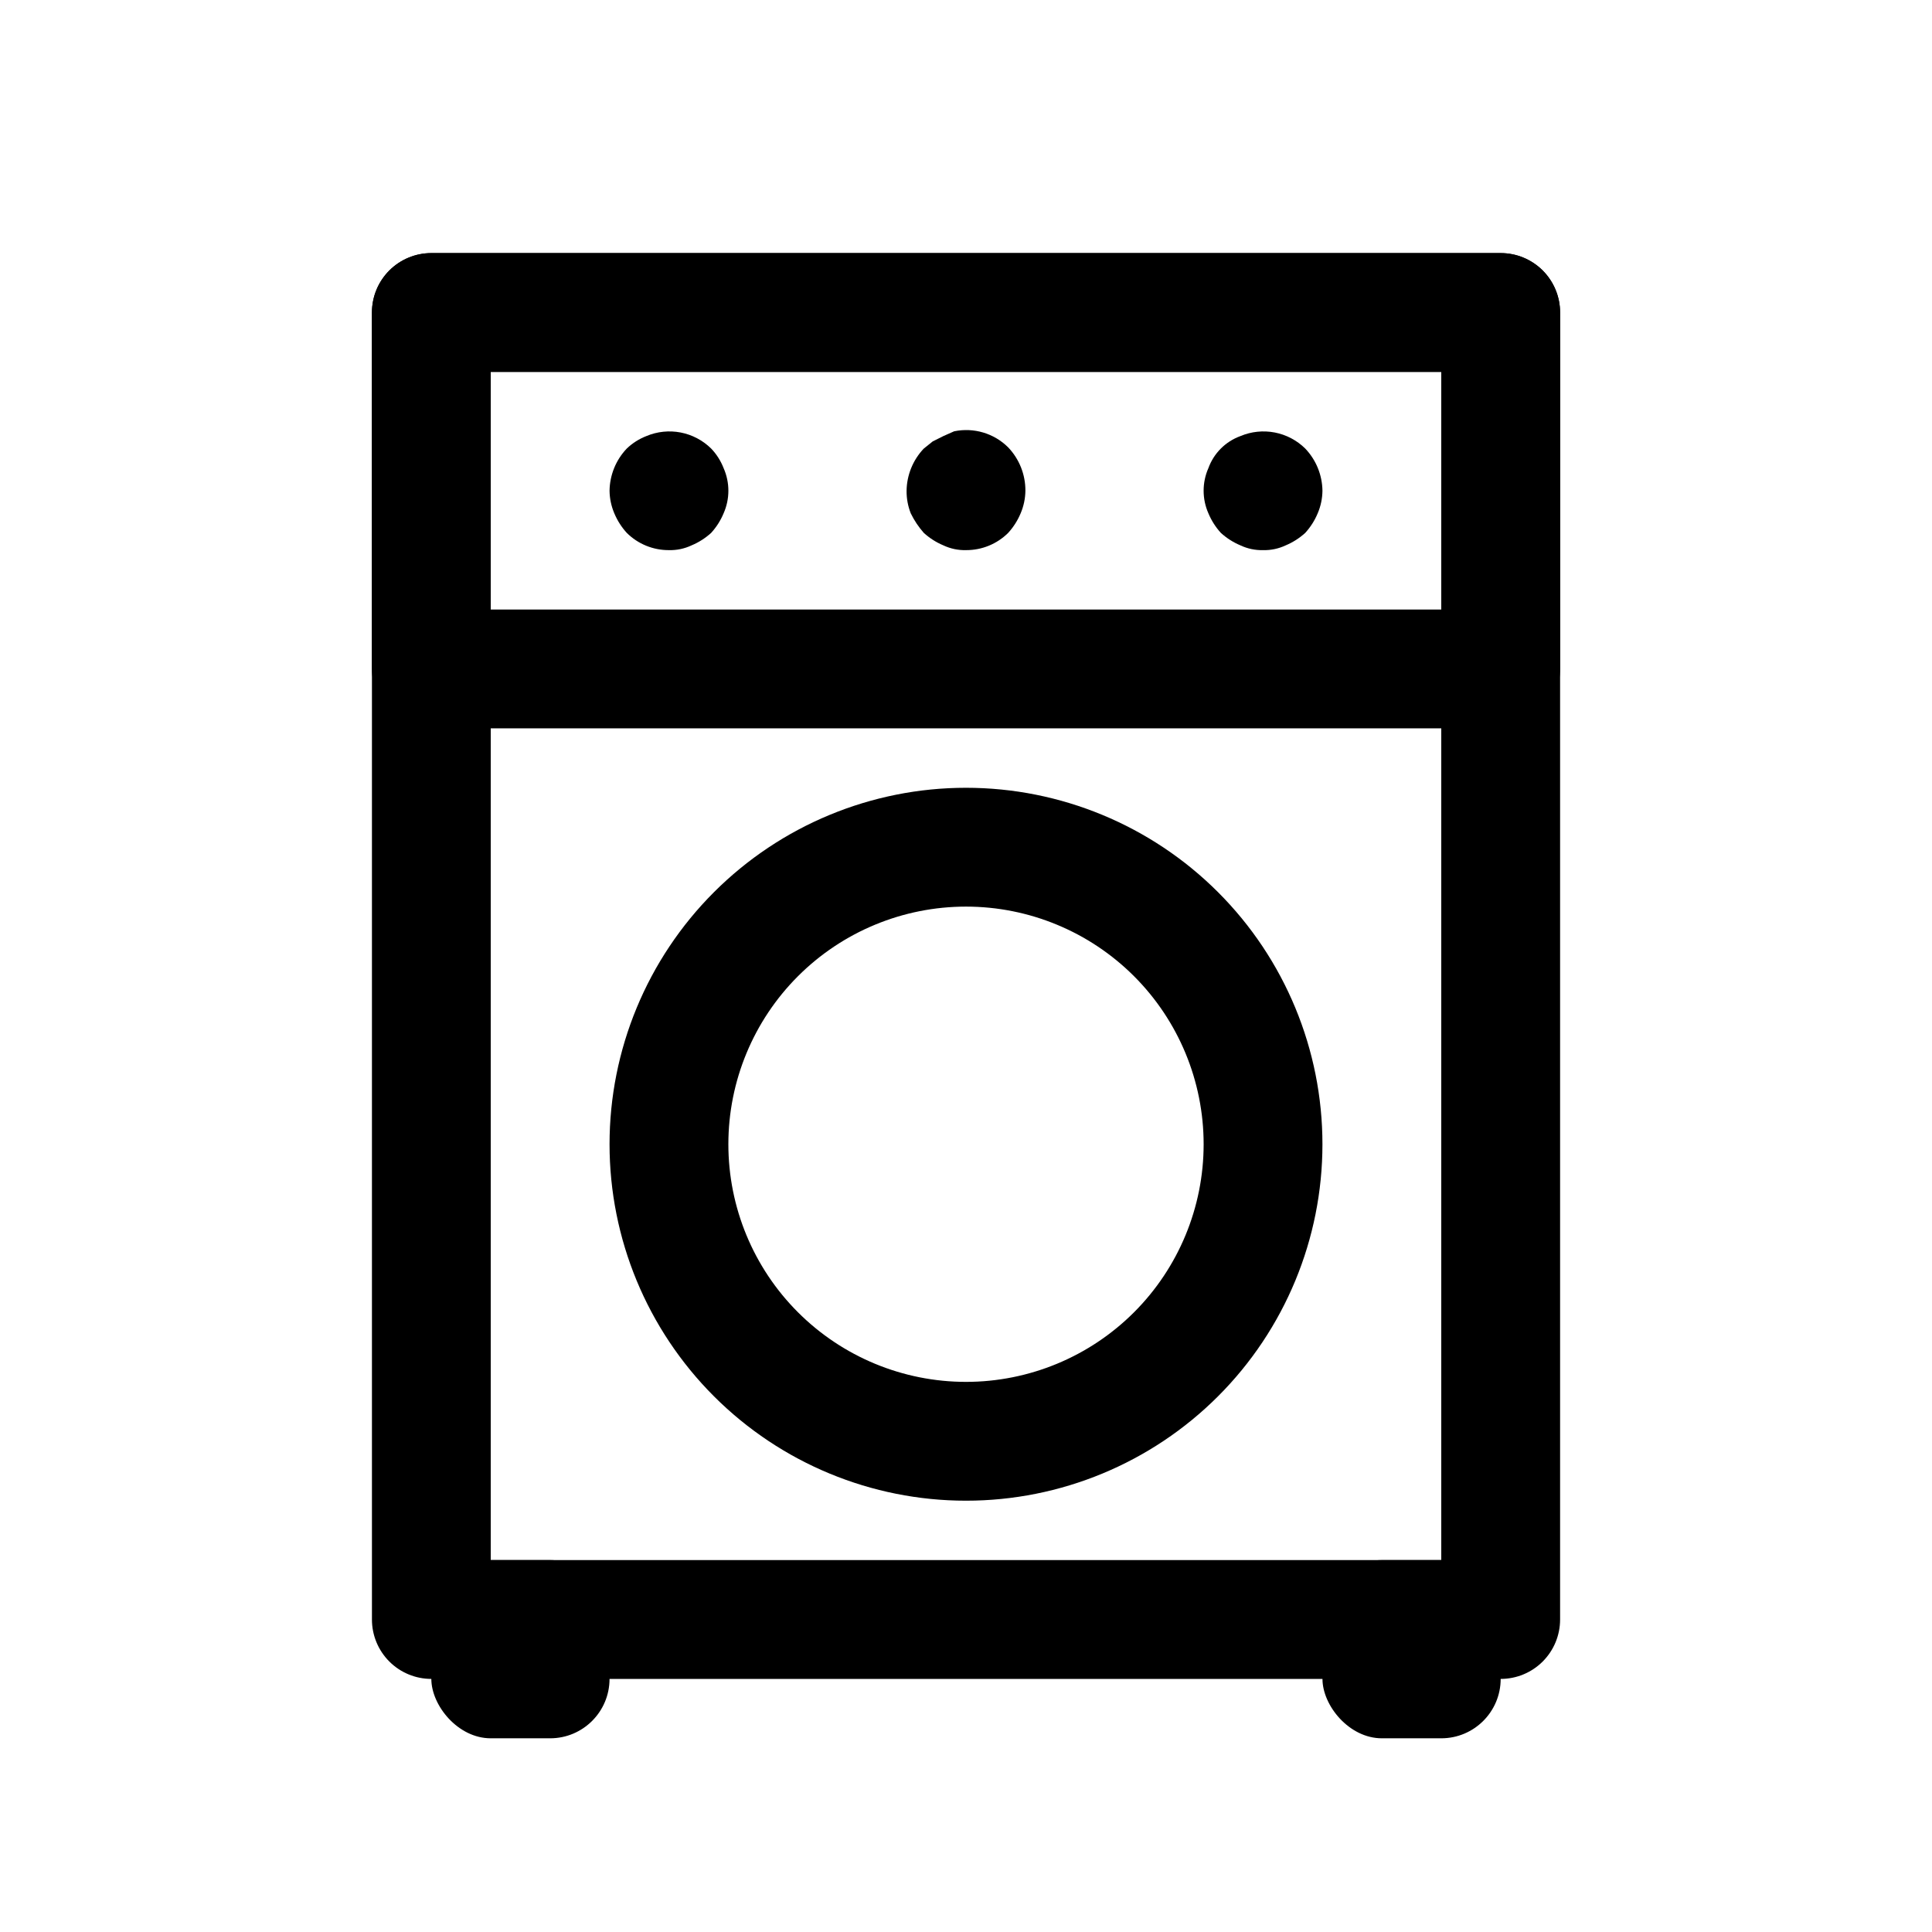
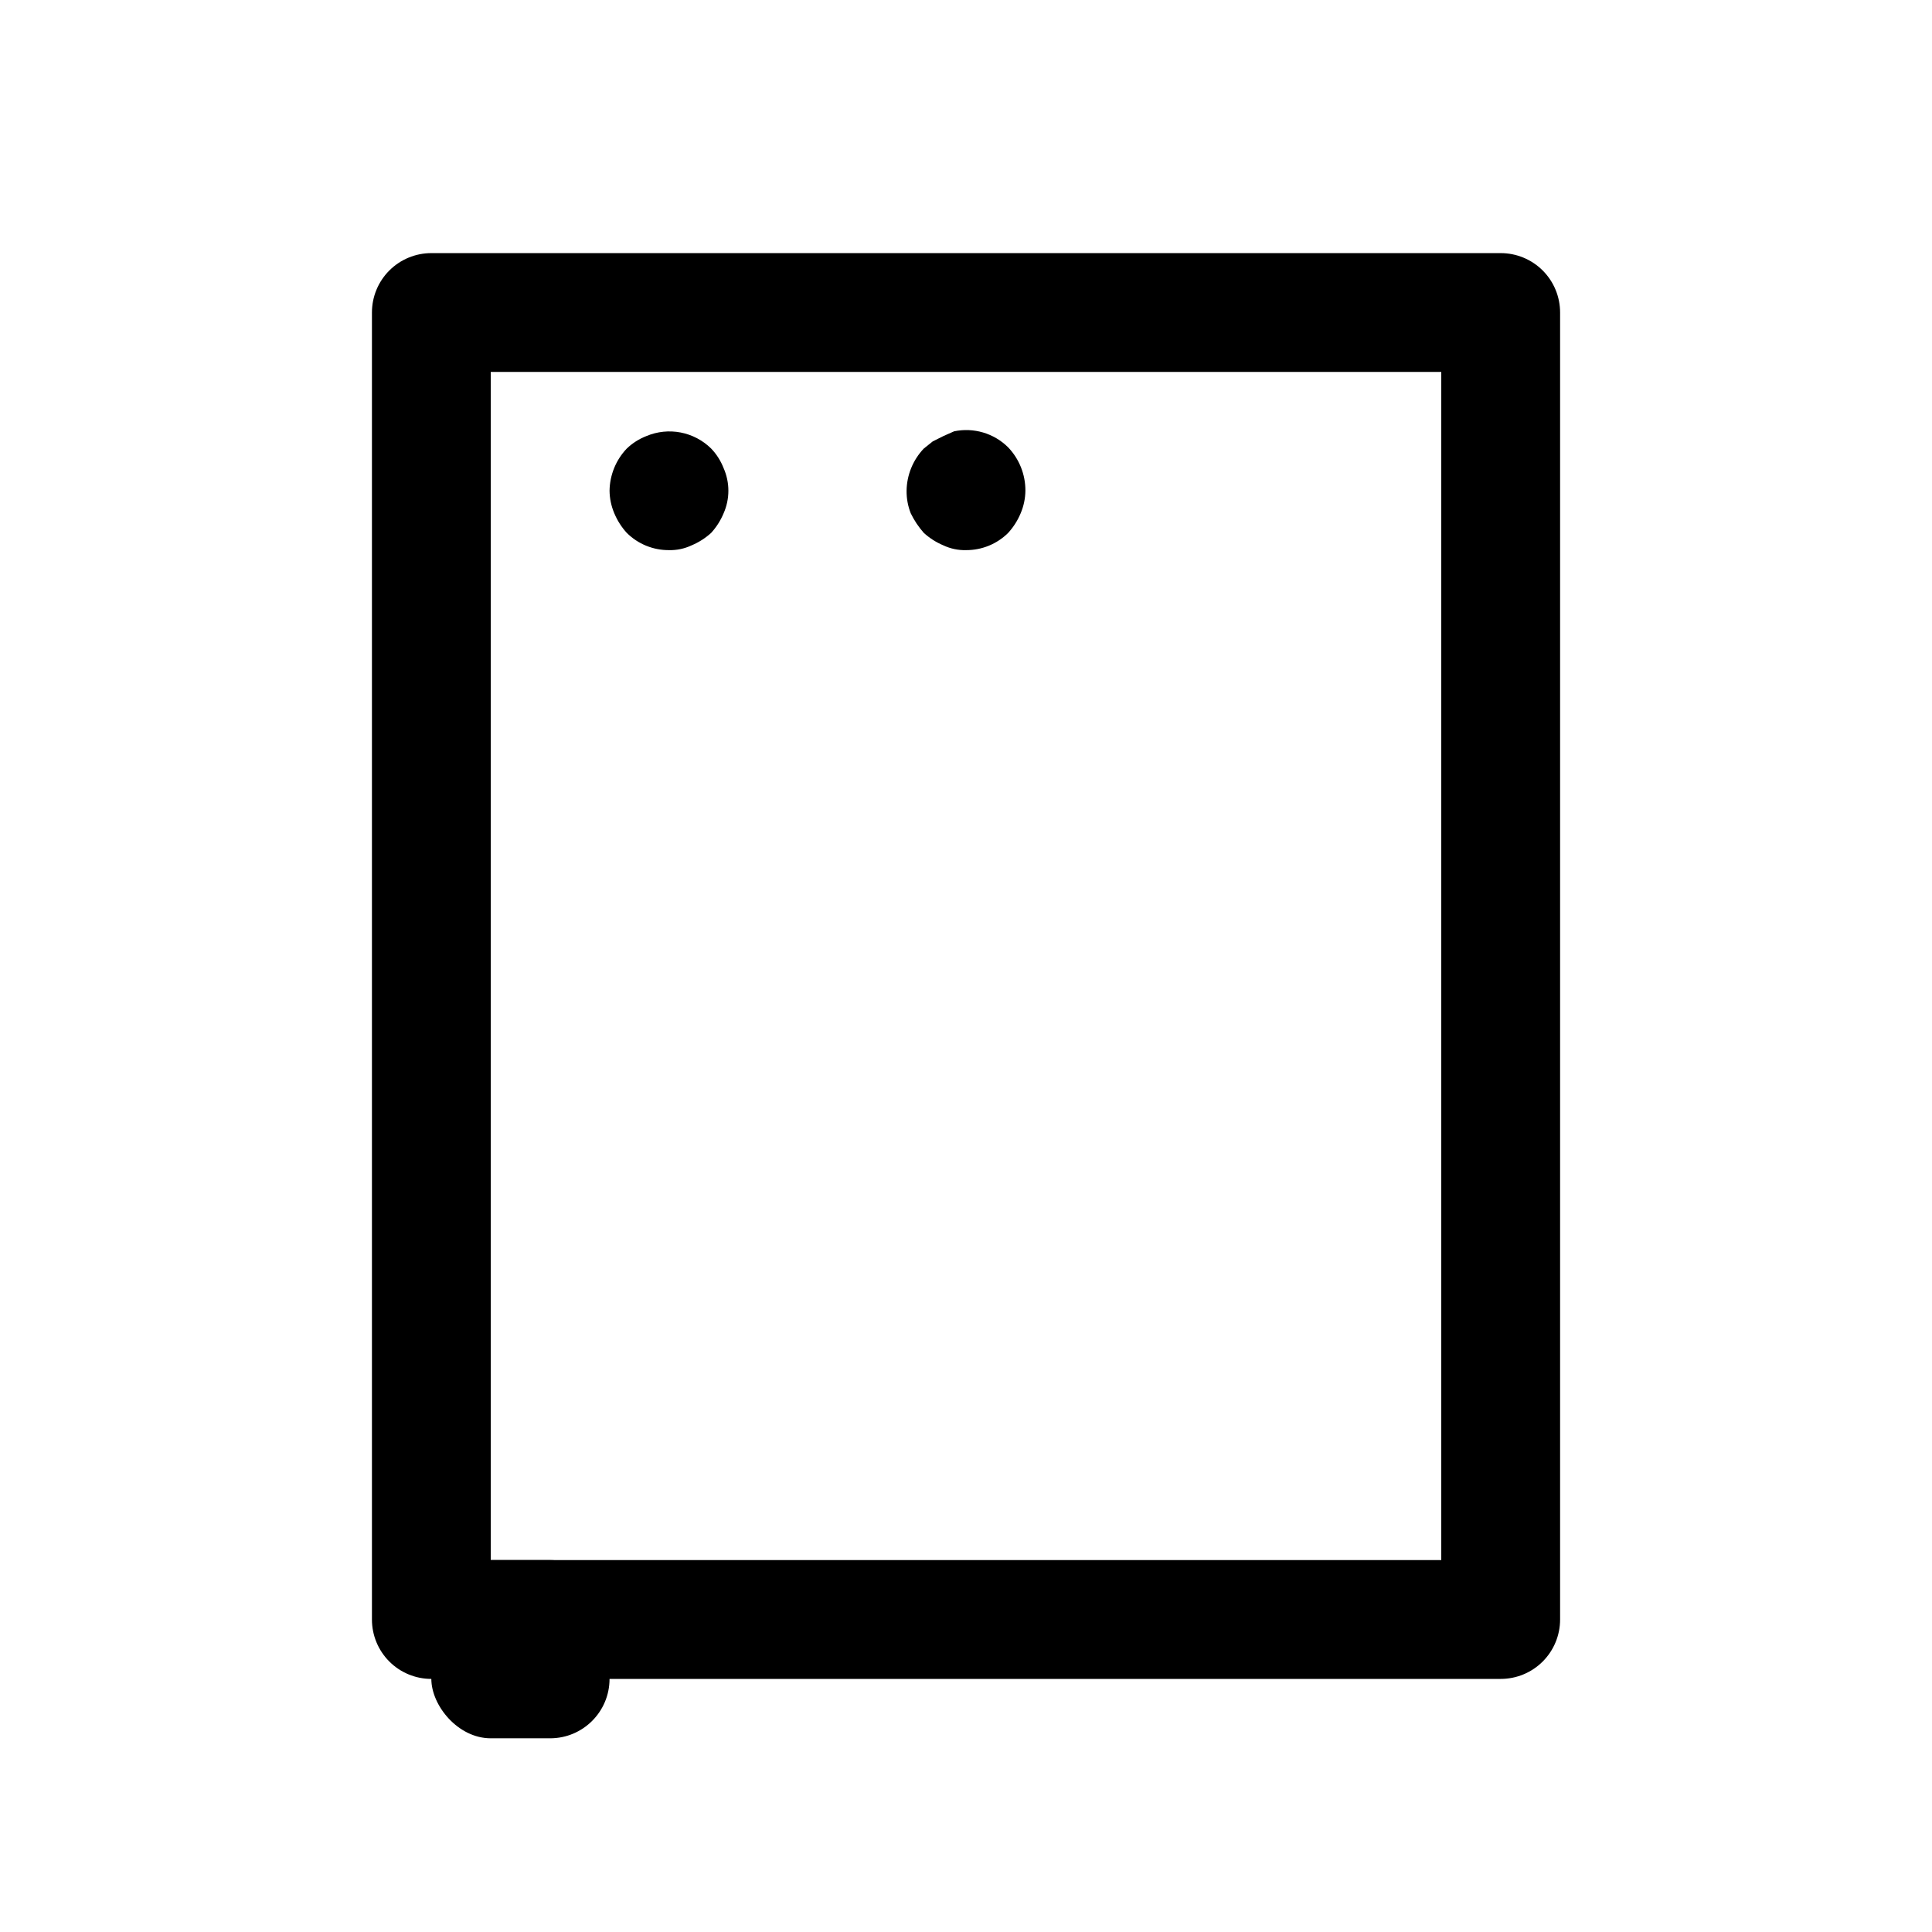
<svg xmlns="http://www.w3.org/2000/svg" fill="#000000" width="800px" height="800px" version="1.1" viewBox="144 144 512 512">
  <g>
    <path d="m541.7 588.93h-283.39c-4.176 0-8.18-1.656-11.133-4.609s-4.609-6.957-4.609-11.133v-346.37c0-4.176 1.656-8.18 4.609-11.133 2.953-2.949 6.957-4.609 11.133-4.609h283.39c4.176 0 8.18 1.66 11.133 4.609 2.953 2.953 4.609 6.957 4.609 11.133v346.37c0 4.176-1.656 8.18-4.609 11.133s-6.957 4.609-11.133 4.609zm-267.65-31.488h251.9v-314.88h-251.9z" />
    <path d="m274.05 557.44h15.742c8.695 0 15.742 8.695 15.742 15.742v15.742c0 8.695-7.051 15.742-15.742 15.742h-15.742c-8.695 0-15.742-8.695-15.742-15.742v-15.742c0-8.695 7.051-15.742 15.742-15.742z" />
-     <path d="m510.21 557.44h15.742c8.695 0 15.742 8.695 15.742 15.742v15.742c0 8.695-7.051 15.742-15.742 15.742h-15.742c-8.695 0-15.742-8.695-15.742-15.742v-15.742c0-8.695 7.051-15.742 15.742-15.742z" />
-     <path d="m541.7 337.02h-283.39c-4.176 0-8.18-1.66-11.133-4.613s-4.609-6.957-4.609-11.133v-94.465c0-4.176 1.656-8.18 4.609-11.133 2.953-2.949 6.957-4.609 11.133-4.609h283.39c4.176 0 8.18 1.66 11.133 4.609 2.953 2.953 4.609 6.957 4.609 11.133v94.465c0 4.176-1.656 8.18-4.609 11.133s-6.957 4.613-11.133 4.613zm-267.65-31.488h251.9v-62.977h-251.9z" />
    <path d="m400 289.79c-2.066 0.055-4.117-0.379-5.984-1.258-1.906-0.797-3.664-1.918-5.195-3.309-1.387-1.566-2.551-3.312-3.465-5.195-0.75-1.902-1.125-3.934-1.102-5.981 0.059-4.168 1.688-8.16 4.566-11.18l2.363-1.891 2.832-1.418 2.836-1.258c5.184-1.082 10.57 0.516 14.324 4.254 2.953 3.094 4.59 7.215 4.566 11.492-0.023 2.059-0.453 4.09-1.258 5.981-0.797 1.91-1.918 3.668-3.309 5.195-2.969 2.949-6.992 4.59-11.176 4.566z" />
-     <path d="m478.72 289.79c-2.066 0.055-4.113-0.379-5.984-1.258-1.906-0.797-3.664-1.918-5.195-3.309-1.391-1.527-2.508-3.285-3.305-5.195-1.684-3.809-1.684-8.152 0-11.965 1.43-3.953 4.547-7.07 8.5-8.5 2.867-1.207 6.027-1.535 9.082-0.949 3.055 0.59 5.867 2.07 8.082 4.254 2.875 3.019 4.508 7.012 4.562 11.18-0.023 2.059-0.449 4.09-1.258 5.981-0.797 1.91-1.914 3.668-3.305 5.195-1.531 1.391-3.289 2.512-5.195 3.309-1.871 0.879-3.918 1.312-5.984 1.258z" />
    <path d="m321.28 289.79c-4.184 0.023-8.207-1.617-11.176-4.566-1.391-1.527-2.512-3.285-3.309-5.195-0.805-1.891-1.234-3.922-1.258-5.981 0.059-4.168 1.688-8.16 4.566-11.18 1.496-1.434 3.262-2.555 5.195-3.305 2.867-1.207 6.027-1.535 9.078-0.949 3.055 0.59 5.867 2.07 8.082 4.254 1.434 1.496 2.555 3.262 3.305 5.195 1.684 3.812 1.684 8.156 0 11.965-0.797 1.91-1.914 3.668-3.305 5.195-1.531 1.391-3.289 2.512-5.195 3.309-1.871 0.879-3.918 1.312-5.984 1.258z" />
-     <path d="m400 541.7c-25.055 0-49.082-9.953-66.797-27.668s-27.668-41.742-27.668-66.797c0-25.055 9.953-49.082 27.668-66.797s41.742-27.668 66.797-27.668c25.051 0 49.078 9.953 66.793 27.668 17.719 17.715 27.668 41.742 27.668 66.797 0 25.055-9.949 49.082-27.668 66.797-17.715 17.715-41.742 27.668-66.793 27.668zm0-157.44c-16.703 0-32.723 6.637-44.531 18.445-11.812 11.812-18.445 27.828-18.445 44.531s6.633 32.723 18.445 44.531c11.809 11.809 27.828 18.445 44.531 18.445 16.699 0 32.719-6.637 44.531-18.445 11.809-11.809 18.445-27.828 18.445-44.531s-6.637-32.719-18.445-44.531c-11.812-11.809-27.832-18.445-44.531-18.445z" />
  </g>
</svg>